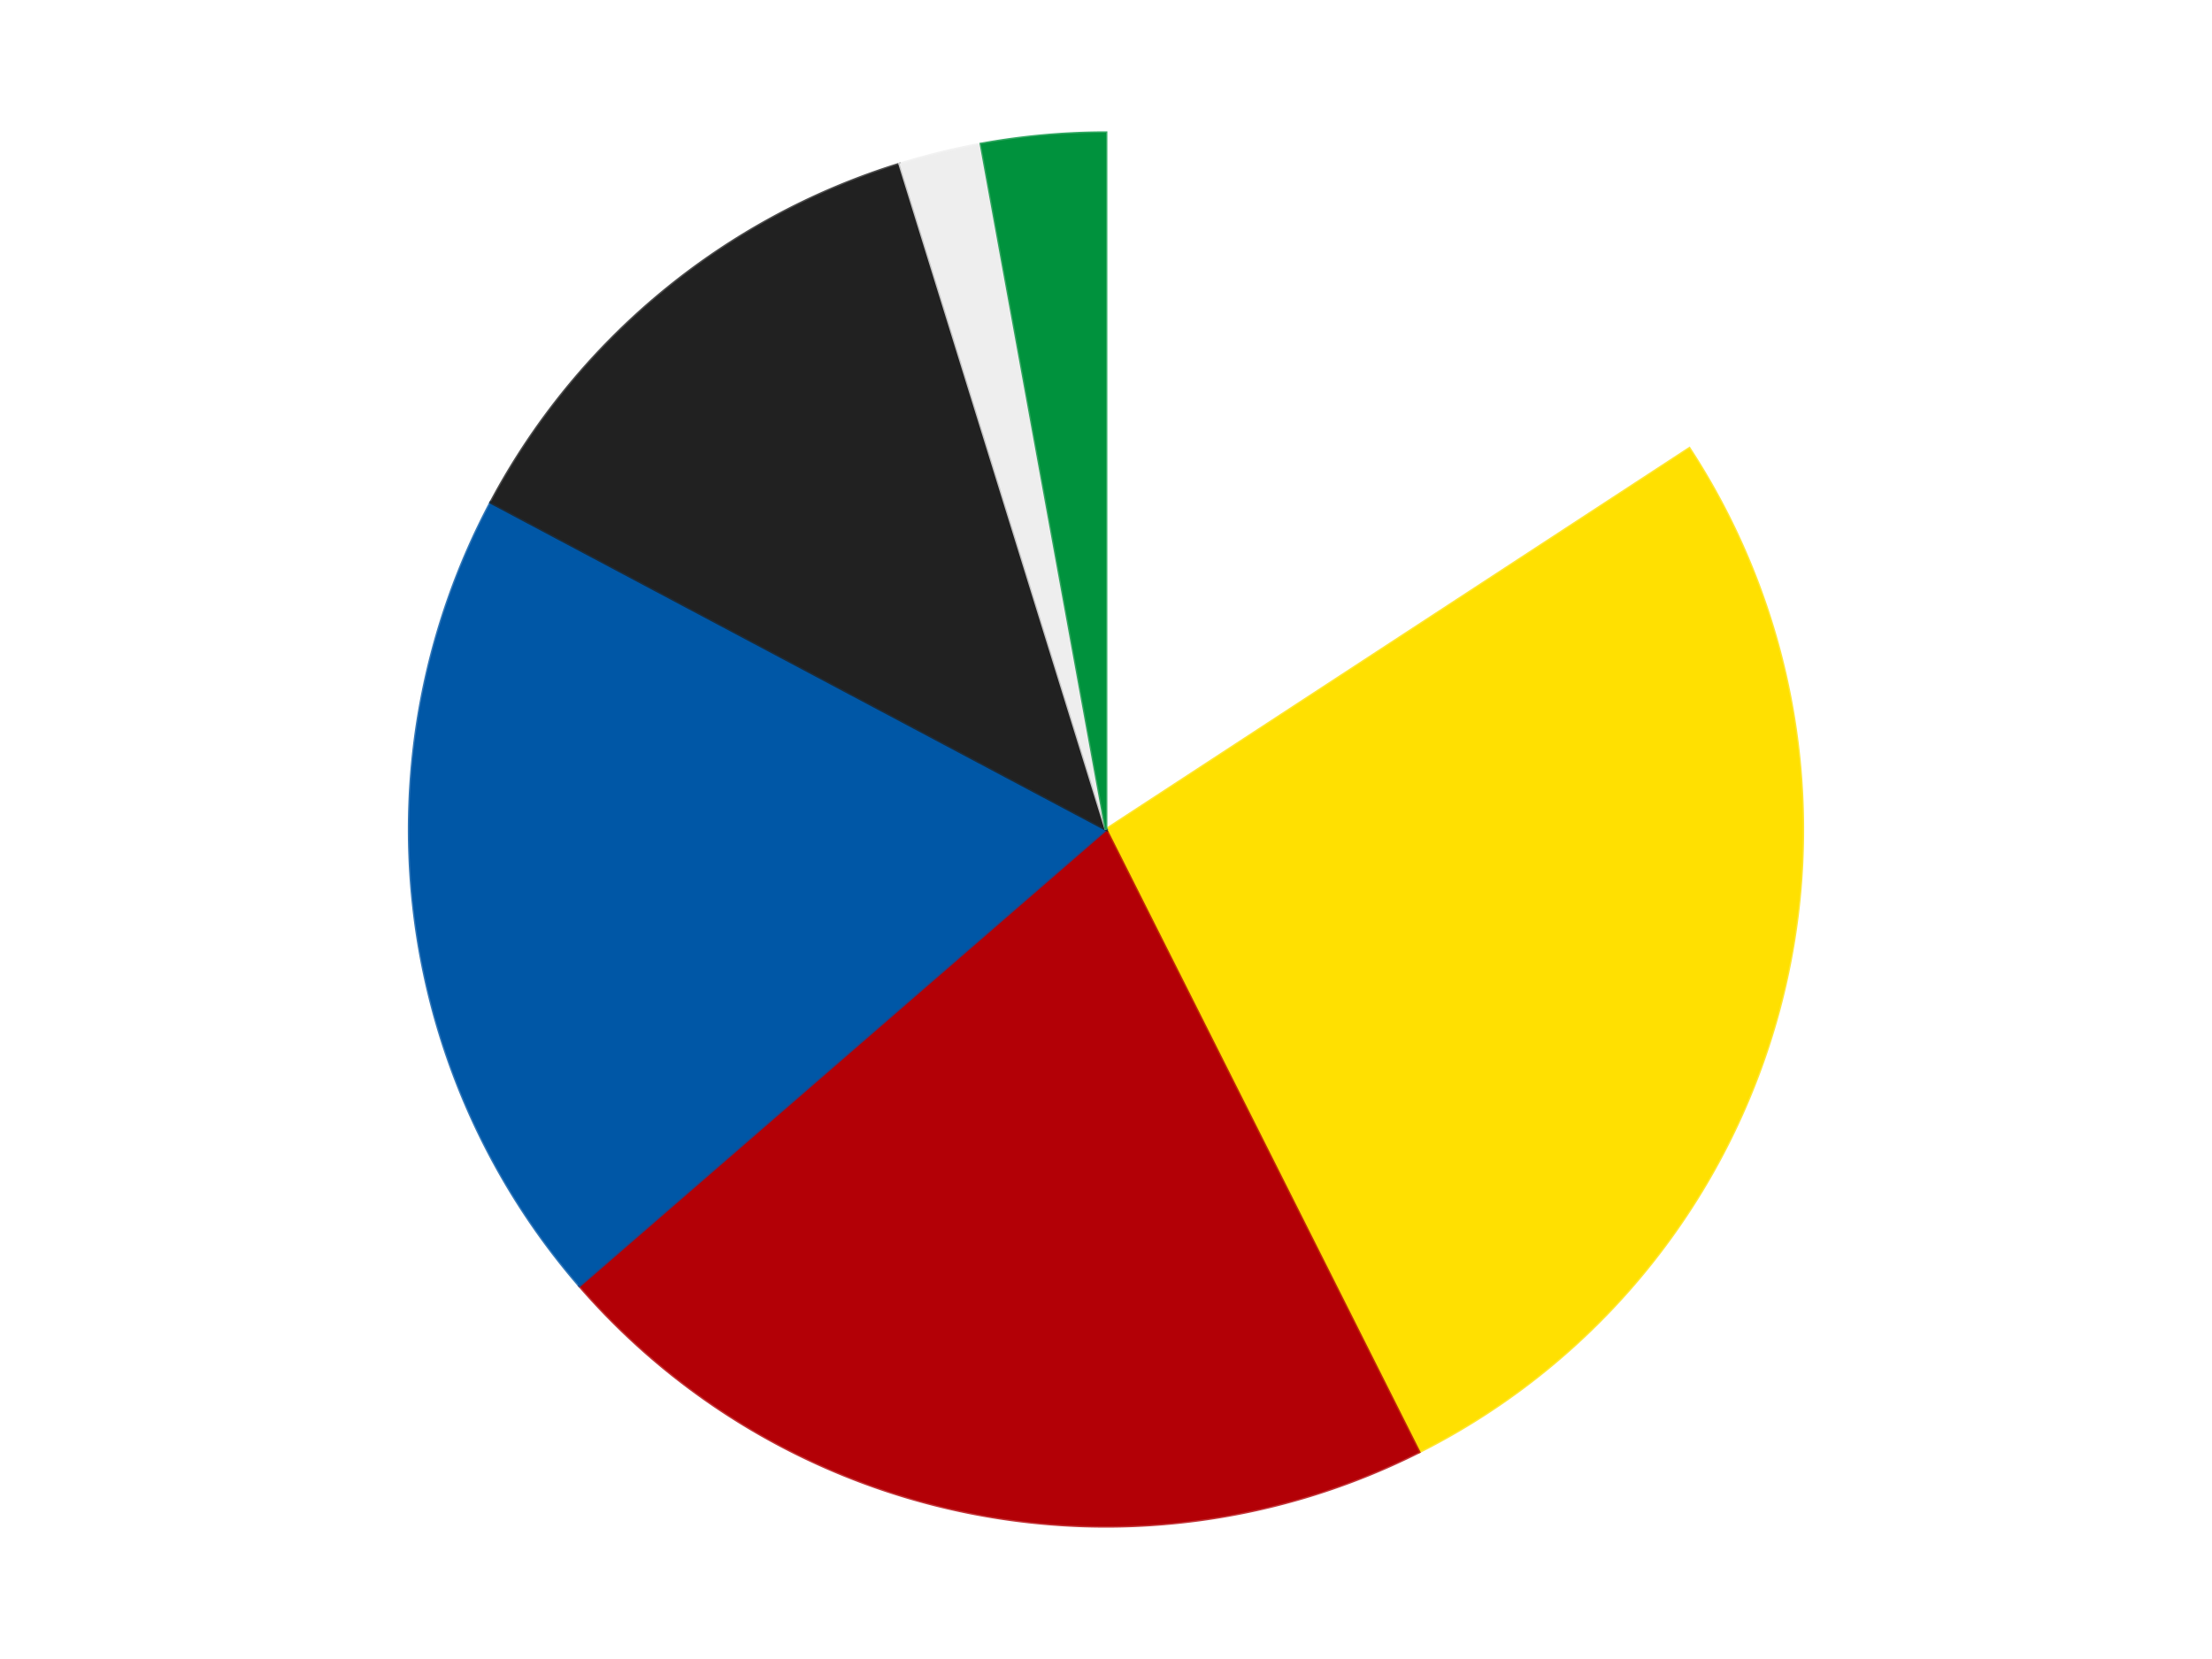
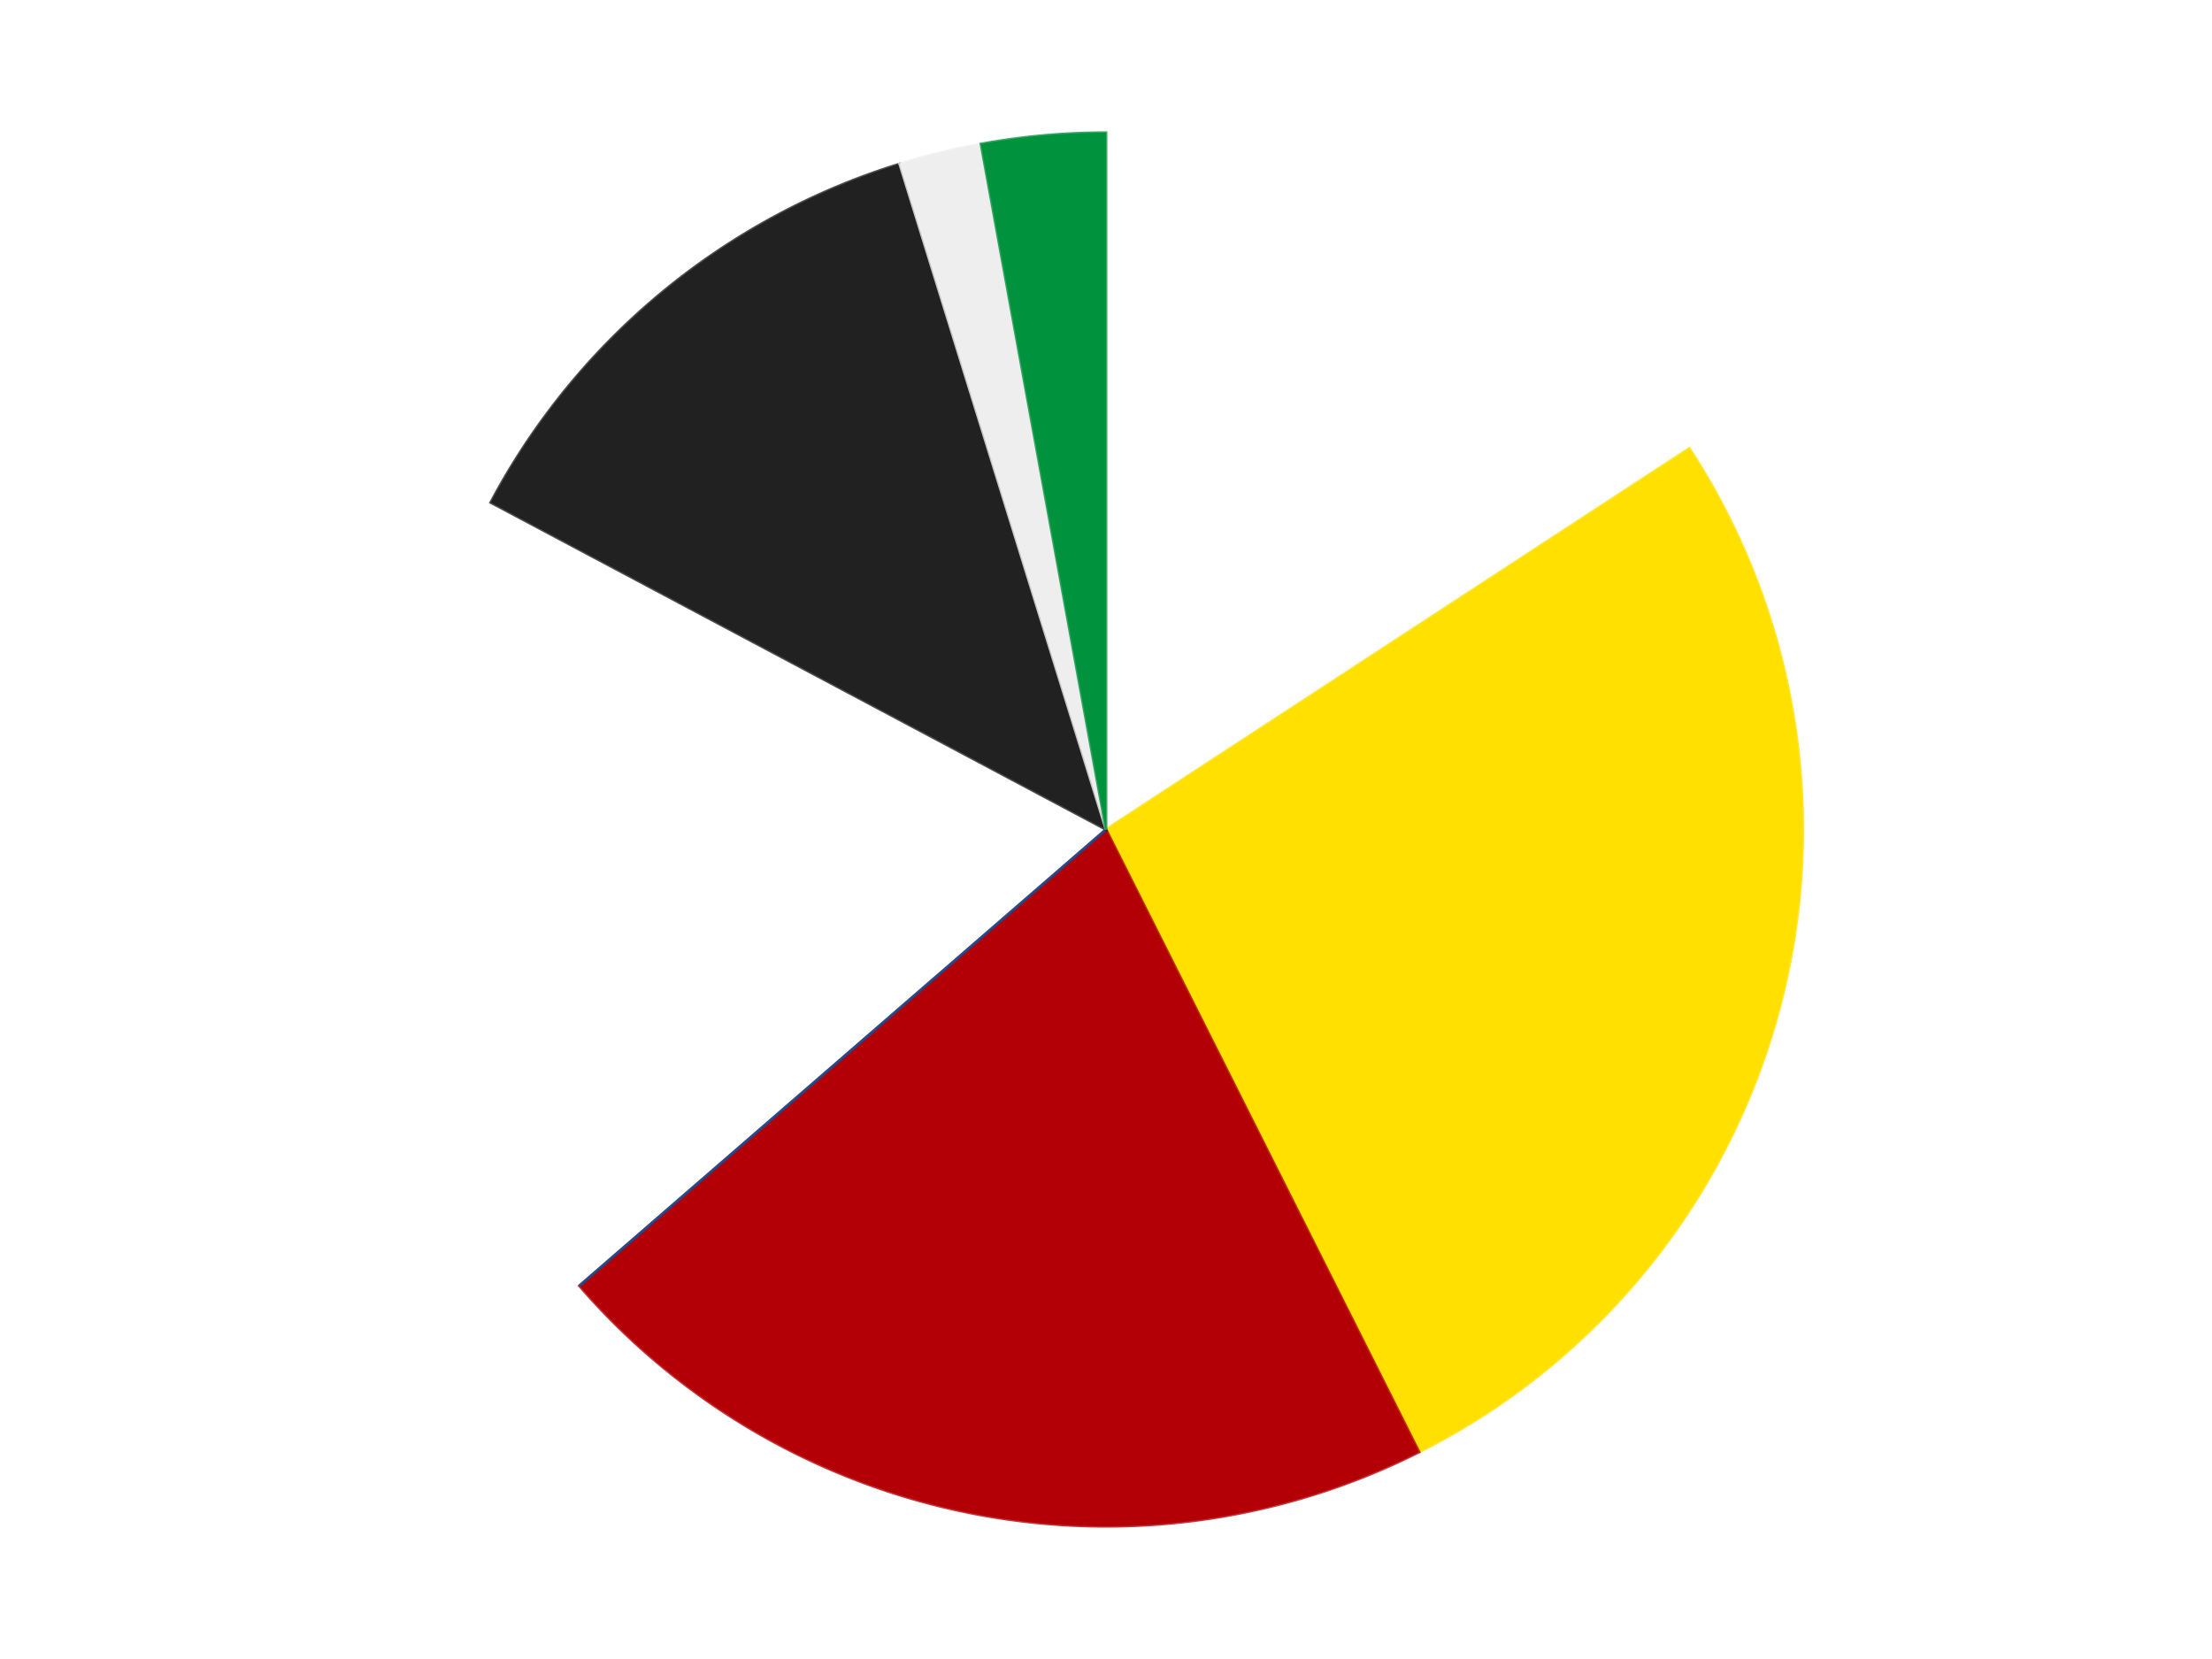
<svg xmlns="http://www.w3.org/2000/svg" xmlns:xlink="http://www.w3.org/1999/xlink" id="chart-4a2fd601-25dd-473c-8095-6cfc461a65ff" class="pygal-chart" viewBox="0 0 800 600">
  <defs>
    <style type="text/css">#chart-4a2fd601-25dd-473c-8095-6cfc461a65ff{-webkit-user-select:none;-webkit-font-smoothing:antialiased;font-family:Consolas,"Liberation Mono",Menlo,Courier,monospace}#chart-4a2fd601-25dd-473c-8095-6cfc461a65ff .title{font-family:Consolas,"Liberation Mono",Menlo,Courier,monospace;font-size:16px}#chart-4a2fd601-25dd-473c-8095-6cfc461a65ff .legends .legend text{font-family:Consolas,"Liberation Mono",Menlo,Courier,monospace;font-size:14px}#chart-4a2fd601-25dd-473c-8095-6cfc461a65ff .axis text{font-family:Consolas,"Liberation Mono",Menlo,Courier,monospace;font-size:10px}#chart-4a2fd601-25dd-473c-8095-6cfc461a65ff .axis text.major{font-family:Consolas,"Liberation Mono",Menlo,Courier,monospace;font-size:10px}#chart-4a2fd601-25dd-473c-8095-6cfc461a65ff .text-overlay text.value{font-family:Consolas,"Liberation Mono",Menlo,Courier,monospace;font-size:16px}#chart-4a2fd601-25dd-473c-8095-6cfc461a65ff .text-overlay text.label{font-family:Consolas,"Liberation Mono",Menlo,Courier,monospace;font-size:10px}#chart-4a2fd601-25dd-473c-8095-6cfc461a65ff .tooltip{font-family:Consolas,"Liberation Mono",Menlo,Courier,monospace;font-size:14px}#chart-4a2fd601-25dd-473c-8095-6cfc461a65ff text.no_data{font-family:Consolas,"Liberation Mono",Menlo,Courier,monospace;font-size:64px}
#chart-4a2fd601-25dd-473c-8095-6cfc461a65ff{background-color:transparent}#chart-4a2fd601-25dd-473c-8095-6cfc461a65ff path,#chart-4a2fd601-25dd-473c-8095-6cfc461a65ff line,#chart-4a2fd601-25dd-473c-8095-6cfc461a65ff rect,#chart-4a2fd601-25dd-473c-8095-6cfc461a65ff circle{-webkit-transition:150ms;-moz-transition:150ms;transition:150ms}#chart-4a2fd601-25dd-473c-8095-6cfc461a65ff .graph &gt; .background{fill:transparent}#chart-4a2fd601-25dd-473c-8095-6cfc461a65ff .plot &gt; .background{fill:transparent}#chart-4a2fd601-25dd-473c-8095-6cfc461a65ff .graph{fill:rgba(0,0,0,.87)}#chart-4a2fd601-25dd-473c-8095-6cfc461a65ff text.no_data{fill:rgba(0,0,0,1)}#chart-4a2fd601-25dd-473c-8095-6cfc461a65ff .title{fill:rgba(0,0,0,1)}#chart-4a2fd601-25dd-473c-8095-6cfc461a65ff .legends .legend text{fill:rgba(0,0,0,.87)}#chart-4a2fd601-25dd-473c-8095-6cfc461a65ff .legends .legend:hover text{fill:rgba(0,0,0,1)}#chart-4a2fd601-25dd-473c-8095-6cfc461a65ff .axis .line{stroke:rgba(0,0,0,1)}#chart-4a2fd601-25dd-473c-8095-6cfc461a65ff .axis .guide.line{stroke:rgba(0,0,0,.54)}#chart-4a2fd601-25dd-473c-8095-6cfc461a65ff .axis .major.line{stroke:rgba(0,0,0,.87)}#chart-4a2fd601-25dd-473c-8095-6cfc461a65ff .axis text.major{fill:rgba(0,0,0,1)}#chart-4a2fd601-25dd-473c-8095-6cfc461a65ff .axis.y .guides:hover .guide.line,#chart-4a2fd601-25dd-473c-8095-6cfc461a65ff .line-graph .axis.x .guides:hover .guide.line,#chart-4a2fd601-25dd-473c-8095-6cfc461a65ff .stackedline-graph .axis.x .guides:hover .guide.line,#chart-4a2fd601-25dd-473c-8095-6cfc461a65ff .xy-graph .axis.x .guides:hover .guide.line{stroke:rgba(0,0,0,1)}#chart-4a2fd601-25dd-473c-8095-6cfc461a65ff .axis .guides:hover text{fill:rgba(0,0,0,1)}#chart-4a2fd601-25dd-473c-8095-6cfc461a65ff .reactive{fill-opacity:1.0;stroke-opacity:.8;stroke-width:1}#chart-4a2fd601-25dd-473c-8095-6cfc461a65ff .ci{stroke:rgba(0,0,0,.87)}#chart-4a2fd601-25dd-473c-8095-6cfc461a65ff .reactive.active,#chart-4a2fd601-25dd-473c-8095-6cfc461a65ff .active .reactive{fill-opacity:0.6;stroke-opacity:.9;stroke-width:4}#chart-4a2fd601-25dd-473c-8095-6cfc461a65ff .ci .reactive.active{stroke-width:1.5}#chart-4a2fd601-25dd-473c-8095-6cfc461a65ff .series text{fill:rgba(0,0,0,1)}#chart-4a2fd601-25dd-473c-8095-6cfc461a65ff .tooltip rect{fill:transparent;stroke:rgba(0,0,0,1);-webkit-transition:opacity 150ms;-moz-transition:opacity 150ms;transition:opacity 150ms}#chart-4a2fd601-25dd-473c-8095-6cfc461a65ff .tooltip .label{fill:rgba(0,0,0,.87)}#chart-4a2fd601-25dd-473c-8095-6cfc461a65ff .tooltip .label{fill:rgba(0,0,0,.87)}#chart-4a2fd601-25dd-473c-8095-6cfc461a65ff .tooltip .legend{font-size:.8em;fill:rgba(0,0,0,.54)}#chart-4a2fd601-25dd-473c-8095-6cfc461a65ff .tooltip .x_label{font-size:.6em;fill:rgba(0,0,0,1)}#chart-4a2fd601-25dd-473c-8095-6cfc461a65ff .tooltip .xlink{font-size:.5em;text-decoration:underline}#chart-4a2fd601-25dd-473c-8095-6cfc461a65ff .tooltip .value{font-size:1.5em}#chart-4a2fd601-25dd-473c-8095-6cfc461a65ff .bound{font-size:.5em}#chart-4a2fd601-25dd-473c-8095-6cfc461a65ff .max-value{font-size:.75em;fill:rgba(0,0,0,.54)}#chart-4a2fd601-25dd-473c-8095-6cfc461a65ff .map-element{fill:transparent;stroke:rgba(0,0,0,.54) !important}#chart-4a2fd601-25dd-473c-8095-6cfc461a65ff .map-element .reactive{fill-opacity:inherit;stroke-opacity:inherit}#chart-4a2fd601-25dd-473c-8095-6cfc461a65ff .color-0,#chart-4a2fd601-25dd-473c-8095-6cfc461a65ff .color-0 a:visited{stroke:#F44336;fill:#F44336}#chart-4a2fd601-25dd-473c-8095-6cfc461a65ff .color-1,#chart-4a2fd601-25dd-473c-8095-6cfc461a65ff .color-1 a:visited{stroke:#3F51B5;fill:#3F51B5}#chart-4a2fd601-25dd-473c-8095-6cfc461a65ff .color-2,#chart-4a2fd601-25dd-473c-8095-6cfc461a65ff .color-2 a:visited{stroke:#009688;fill:#009688}#chart-4a2fd601-25dd-473c-8095-6cfc461a65ff .color-3,#chart-4a2fd601-25dd-473c-8095-6cfc461a65ff .color-3 a:visited{stroke:#FFC107;fill:#FFC107}#chart-4a2fd601-25dd-473c-8095-6cfc461a65ff .color-4,#chart-4a2fd601-25dd-473c-8095-6cfc461a65ff .color-4 a:visited{stroke:#FF5722;fill:#FF5722}#chart-4a2fd601-25dd-473c-8095-6cfc461a65ff .color-5,#chart-4a2fd601-25dd-473c-8095-6cfc461a65ff .color-5 a:visited{stroke:#9C27B0;fill:#9C27B0}#chart-4a2fd601-25dd-473c-8095-6cfc461a65ff .color-6,#chart-4a2fd601-25dd-473c-8095-6cfc461a65ff .color-6 a:visited{stroke:#03A9F4;fill:#03A9F4}#chart-4a2fd601-25dd-473c-8095-6cfc461a65ff .text-overlay .color-0 text{fill:black}#chart-4a2fd601-25dd-473c-8095-6cfc461a65ff .text-overlay .color-1 text{fill:black}#chart-4a2fd601-25dd-473c-8095-6cfc461a65ff .text-overlay .color-2 text{fill:black}#chart-4a2fd601-25dd-473c-8095-6cfc461a65ff .text-overlay .color-3 text{fill:black}#chart-4a2fd601-25dd-473c-8095-6cfc461a65ff .text-overlay .color-4 text{fill:black}#chart-4a2fd601-25dd-473c-8095-6cfc461a65ff .text-overlay .color-5 text{fill:black}#chart-4a2fd601-25dd-473c-8095-6cfc461a65ff .text-overlay .color-6 text{fill:black}
#chart-4a2fd601-25dd-473c-8095-6cfc461a65ff text.no_data{text-anchor:middle}#chart-4a2fd601-25dd-473c-8095-6cfc461a65ff .guide.line{fill:none}#chart-4a2fd601-25dd-473c-8095-6cfc461a65ff .centered{text-anchor:middle}#chart-4a2fd601-25dd-473c-8095-6cfc461a65ff .title{text-anchor:middle}#chart-4a2fd601-25dd-473c-8095-6cfc461a65ff .legends .legend text{fill-opacity:1}#chart-4a2fd601-25dd-473c-8095-6cfc461a65ff .axis.x text{text-anchor:middle}#chart-4a2fd601-25dd-473c-8095-6cfc461a65ff .axis.x:not(.web) text[transform]{text-anchor:start}#chart-4a2fd601-25dd-473c-8095-6cfc461a65ff .axis.x:not(.web) text[transform].backwards{text-anchor:end}#chart-4a2fd601-25dd-473c-8095-6cfc461a65ff .axis.y text{text-anchor:end}#chart-4a2fd601-25dd-473c-8095-6cfc461a65ff .axis.y text[transform].backwards{text-anchor:start}#chart-4a2fd601-25dd-473c-8095-6cfc461a65ff .axis.y2 text{text-anchor:start}#chart-4a2fd601-25dd-473c-8095-6cfc461a65ff .axis.y2 text[transform].backwards{text-anchor:end}#chart-4a2fd601-25dd-473c-8095-6cfc461a65ff .axis .guide.line{stroke-dasharray:4,4;stroke:black}#chart-4a2fd601-25dd-473c-8095-6cfc461a65ff .axis .major.guide.line{stroke-dasharray:6,6;stroke:black}#chart-4a2fd601-25dd-473c-8095-6cfc461a65ff .horizontal .axis.y .guide.line,#chart-4a2fd601-25dd-473c-8095-6cfc461a65ff .horizontal .axis.y2 .guide.line,#chart-4a2fd601-25dd-473c-8095-6cfc461a65ff .vertical .axis.x .guide.line{opacity:0}#chart-4a2fd601-25dd-473c-8095-6cfc461a65ff .horizontal .axis.always_show .guide.line,#chart-4a2fd601-25dd-473c-8095-6cfc461a65ff .vertical .axis.always_show .guide.line{opacity:1 !important}#chart-4a2fd601-25dd-473c-8095-6cfc461a65ff .axis.y .guides:hover .guide.line,#chart-4a2fd601-25dd-473c-8095-6cfc461a65ff .axis.y2 .guides:hover .guide.line,#chart-4a2fd601-25dd-473c-8095-6cfc461a65ff .axis.x .guides:hover .guide.line{opacity:1}#chart-4a2fd601-25dd-473c-8095-6cfc461a65ff .axis .guides:hover text{opacity:1}#chart-4a2fd601-25dd-473c-8095-6cfc461a65ff .nofill{fill:none}#chart-4a2fd601-25dd-473c-8095-6cfc461a65ff .subtle-fill{fill-opacity:.2}#chart-4a2fd601-25dd-473c-8095-6cfc461a65ff .dot{stroke-width:1px;fill-opacity:1;stroke-opacity:1}#chart-4a2fd601-25dd-473c-8095-6cfc461a65ff .dot.active{stroke-width:5px}#chart-4a2fd601-25dd-473c-8095-6cfc461a65ff .dot.negative{fill:transparent}#chart-4a2fd601-25dd-473c-8095-6cfc461a65ff text,#chart-4a2fd601-25dd-473c-8095-6cfc461a65ff tspan{stroke:none !important}#chart-4a2fd601-25dd-473c-8095-6cfc461a65ff .series text.active{opacity:1}#chart-4a2fd601-25dd-473c-8095-6cfc461a65ff .tooltip rect{fill-opacity:.95;stroke-width:.5}#chart-4a2fd601-25dd-473c-8095-6cfc461a65ff .tooltip text{fill-opacity:1}#chart-4a2fd601-25dd-473c-8095-6cfc461a65ff .showable{visibility:hidden}#chart-4a2fd601-25dd-473c-8095-6cfc461a65ff .showable.shown{visibility:visible}#chart-4a2fd601-25dd-473c-8095-6cfc461a65ff .gauge-background{fill:rgba(229,229,229,1);stroke:none}#chart-4a2fd601-25dd-473c-8095-6cfc461a65ff .bg-lines{stroke:transparent;stroke-width:2px}</style>
    <script type="text/javascript">window.pygal = window.pygal || {};window.pygal.config = window.pygal.config || {};window.pygal.config['4a2fd601-25dd-473c-8095-6cfc461a65ff'] = {"allow_interruptions": false, "box_mode": "extremes", "classes": ["pygal-chart"], "css": ["file://style.css", "file://graph.css"], "defs": [], "disable_xml_declaration": false, "dots_size": 2.5, "dynamic_print_values": false, "explicit_size": false, "fill": false, "force_uri_protocol": "https", "formatter": null, "half_pie": false, "height": 600, "include_x_axis": false, "inner_radius": 0, "interpolate": null, "interpolation_parameters": {}, "interpolation_precision": 250, "inverse_y_axis": false, "js": ["//kozea.github.io/pygal.js/2.0.x/pygal-tooltips.min.js"], "legend_at_bottom": false, "legend_at_bottom_columns": null, "legend_box_size": 12, "logarithmic": false, "margin": 20, "margin_bottom": null, "margin_left": null, "margin_right": null, "margin_top": null, "max_scale": 16, "min_scale": 4, "missing_value_fill_truncation": "x", "no_data_text": "No data", "no_prefix": false, "order_min": null, "pretty_print": false, "print_labels": false, "print_values": false, "print_values_position": "center", "print_zeroes": true, "range": null, "rounded_bars": null, "secondary_range": null, "show_dots": true, "show_legend": false, "show_minor_x_labels": true, "show_minor_y_labels": true, "show_only_major_dots": false, "show_x_guides": false, "show_x_labels": true, "show_y_guides": true, "show_y_labels": true, "spacing": 10, "stack_from_top": false, "strict": false, "stroke": true, "stroke_style": null, "style": {"background": "transparent", "ci_colors": [], "colors": ["#F44336", "#3F51B5", "#009688", "#FFC107", "#FF5722", "#9C27B0", "#03A9F4", "#8BC34A", "#FF9800", "#E91E63", "#2196F3", "#4CAF50", "#FFEB3B", "#673AB7", "#00BCD4", "#CDDC39", "#9E9E9E", "#607D8B"], "dot_opacity": "1", "font_family": "Consolas, \"Liberation Mono\", Menlo, Courier, monospace", "foreground": "rgba(0, 0, 0, .87)", "foreground_strong": "rgba(0, 0, 0, 1)", "foreground_subtle": "rgba(0, 0, 0, .54)", "guide_stroke_color": "black", "guide_stroke_dasharray": "4,4", "label_font_family": "Consolas, \"Liberation Mono\", Menlo, Courier, monospace", "label_font_size": 10, "legend_font_family": "Consolas, \"Liberation Mono\", Menlo, Courier, monospace", "legend_font_size": 14, "major_guide_stroke_color": "black", "major_guide_stroke_dasharray": "6,6", "major_label_font_family": "Consolas, \"Liberation Mono\", Menlo, Courier, monospace", "major_label_font_size": 10, "no_data_font_family": "Consolas, \"Liberation Mono\", Menlo, Courier, monospace", "no_data_font_size": 64, "opacity": "1.0", "opacity_hover": "0.6", "plot_background": "transparent", "stroke_opacity": ".8", "stroke_opacity_hover": ".9", "stroke_width": "1", "stroke_width_hover": "4", "title_font_family": "Consolas, \"Liberation Mono\", Menlo, Courier, monospace", "title_font_size": 16, "tooltip_font_family": "Consolas, \"Liberation Mono\", Menlo, Courier, monospace", "tooltip_font_size": 14, "transition": "150ms", "value_background": "rgba(229, 229, 229, 1)", "value_colors": [], "value_font_family": "Consolas, \"Liberation Mono\", Menlo, Courier, monospace", "value_font_size": 16, "value_label_font_family": "Consolas, \"Liberation Mono\", Menlo, Courier, monospace", "value_label_font_size": 10}, "title": null, "tooltip_border_radius": 0, "tooltip_fancy_mode": true, "truncate_label": null, "truncate_legend": null, "width": 800, "x_label_rotation": 0, "x_labels": null, "x_labels_major": null, "x_labels_major_count": null, "x_labels_major_every": null, "x_title": null, "xrange": null, "y_label_rotation": 0, "y_labels": null, "y_labels_major": null, "y_labels_major_count": null, "y_labels_major_every": null, "y_title": null, "zero": 0, "legends": ["White", "Yellow", "Red", "Blue", "Black", "Trans-Clear", "Green"]}</script>
    <script type="text/javascript" xlink:href="https://kozea.github.io/pygal.js/2.0.x/pygal-tooltips.min.js" />
  </defs>
  <title>Pygal</title>
  <g class="graph pie-graph vertical">
    <rect x="0" y="0" width="800" height="600" class="background" />
    <g transform="translate(20, 20)" class="plot">
      <rect x="0" y="0" width="760" height="560" class="background" />
      <g class="series serie-0 color-0">
        <g class="slices">
          <g class="slice" style="fill: #FFFFFF; stroke: #FFFFFF">
-             <path d="M380 28 A252 252 0 0 1 590.966 142.169 L380 280 A0 0 0 0 0 380 280 z" class="slice reactive tooltip-trigger" />
            <desc class="value">33</desc>
            <desc class="x centered">439.9693715226713</desc>
            <desc class="y centered">169.1863073479824</desc>
          </g>
        </g>
      </g>
      <g class="series serie-1 color-1">
        <g class="slices">
          <g class="slice" style="fill: #FFE001; stroke: #FFE001">
            <path d="M590.966 142.169 A252 252 0 0 1 493.223 505.132 L380 280 A0 0 0 0 0 380 280 z" class="slice reactive tooltip-trigger" />
            <desc class="value">56</desc>
            <desc class="x centered">501.66570891644284</desc>
            <desc class="y centered">312.763627300093</desc>
          </g>
        </g>
      </g>
      <g class="series serie-2 color-2">
        <g class="slices">
          <g class="slice" style="fill: #B30006; stroke: #B30006">
            <path d="M493.223 505.132 A252 252 0 0 1 189.551 445.025 L380 280 A0 0 0 0 0 380 280 z" class="slice reactive tooltip-trigger" />
            <desc class="value">44</desc>
            <desc class="x centered">355.5347291523051</desc>
            <desc class="y centered">403.60198429778114</desc>
          </g>
        </g>
      </g>
      <g class="series serie-3 color-3">
        <g class="slices">
          <g class="slice" style="fill: #0057A6; stroke: #0057A6">
-             <path d="M189.551 445.025 A252 252 0 0 1 157.477 161.73 L380 280 A0 0 0 0 0 380 280 z" class="slice reactive tooltip-trigger" />
+             <path d="M189.551 445.025 L380 280 A0 0 0 0 0 380 280 z" class="slice reactive tooltip-trigger" />
            <desc class="value">40</desc>
            <desc class="x centered">254.79985309057145</desc>
            <desc class="y centered">294.1747385816286</desc>
          </g>
        </g>
      </g>
      <g class="series serie-4 color-4">
        <g class="slices">
          <g class="slice" style="fill: #212121; stroke: #212121">
            <path d="M157.477 161.73 A252 252 0 0 1 305.377 39.302 L380 280 A0 0 0 0 0 380 280 z" class="slice reactive tooltip-trigger" />
            <desc class="value">26</desc>
            <desc class="x centered">299.6553942725568</desc>
            <desc class="y centered">182.93948109297116</desc>
          </g>
        </g>
      </g>
      <g class="series serie-5 color-5">
        <g class="slices">
          <g class="slice" style="fill: #EEEEEE; stroke: #EEEEEE">
            <path d="M305.377 39.302 A252 252 0 0 1 334.791 32.088 L380 280 A0 0 0 0 0 380 280 z" class="slice reactive tooltip-trigger" />
            <desc class="value">4</desc>
            <desc class="x centered">349.9877032763877</desc>
            <desc class="y centered">157.62654681110837</desc>
          </g>
        </g>
      </g>
      <g class="series serie-6 color-6">
        <g class="slices">
          <g class="slice" style="fill: #00923D; stroke: #00923D">
            <path d="M334.791 32.088 A252 252 0 0 1 380 28 L380 280 A0 0 0 0 0 380 280 z" class="slice reactive tooltip-trigger" />
            <desc class="value">6</desc>
            <desc class="x centered">368.65155240905085</desc>
            <desc class="y centered">154.51210123173038</desc>
          </g>
        </g>
      </g>
    </g>
    <g class="titles" />
    <g transform="translate(20, 20)" class="plot overlay">
      <g class="series serie-0 color-0" />
      <g class="series serie-1 color-1" />
      <g class="series serie-2 color-2" />
      <g class="series serie-3 color-3" />
      <g class="series serie-4 color-4" />
      <g class="series serie-5 color-5" />
      <g class="series serie-6 color-6" />
    </g>
    <g transform="translate(20, 20)" class="plot text-overlay">
      <g class="series serie-0 color-0" />
      <g class="series serie-1 color-1" />
      <g class="series serie-2 color-2" />
      <g class="series serie-3 color-3" />
      <g class="series serie-4 color-4" />
      <g class="series serie-5 color-5" />
      <g class="series serie-6 color-6" />
    </g>
    <g transform="translate(20, 20)" class="plot tooltip-overlay">
      <g transform="translate(0 0)" style="opacity: 0" class="tooltip">
        <rect rx="0" ry="0" width="0" height="0" class="tooltip-box" />
        <g class="text" />
      </g>
    </g>
  </g>
</svg>